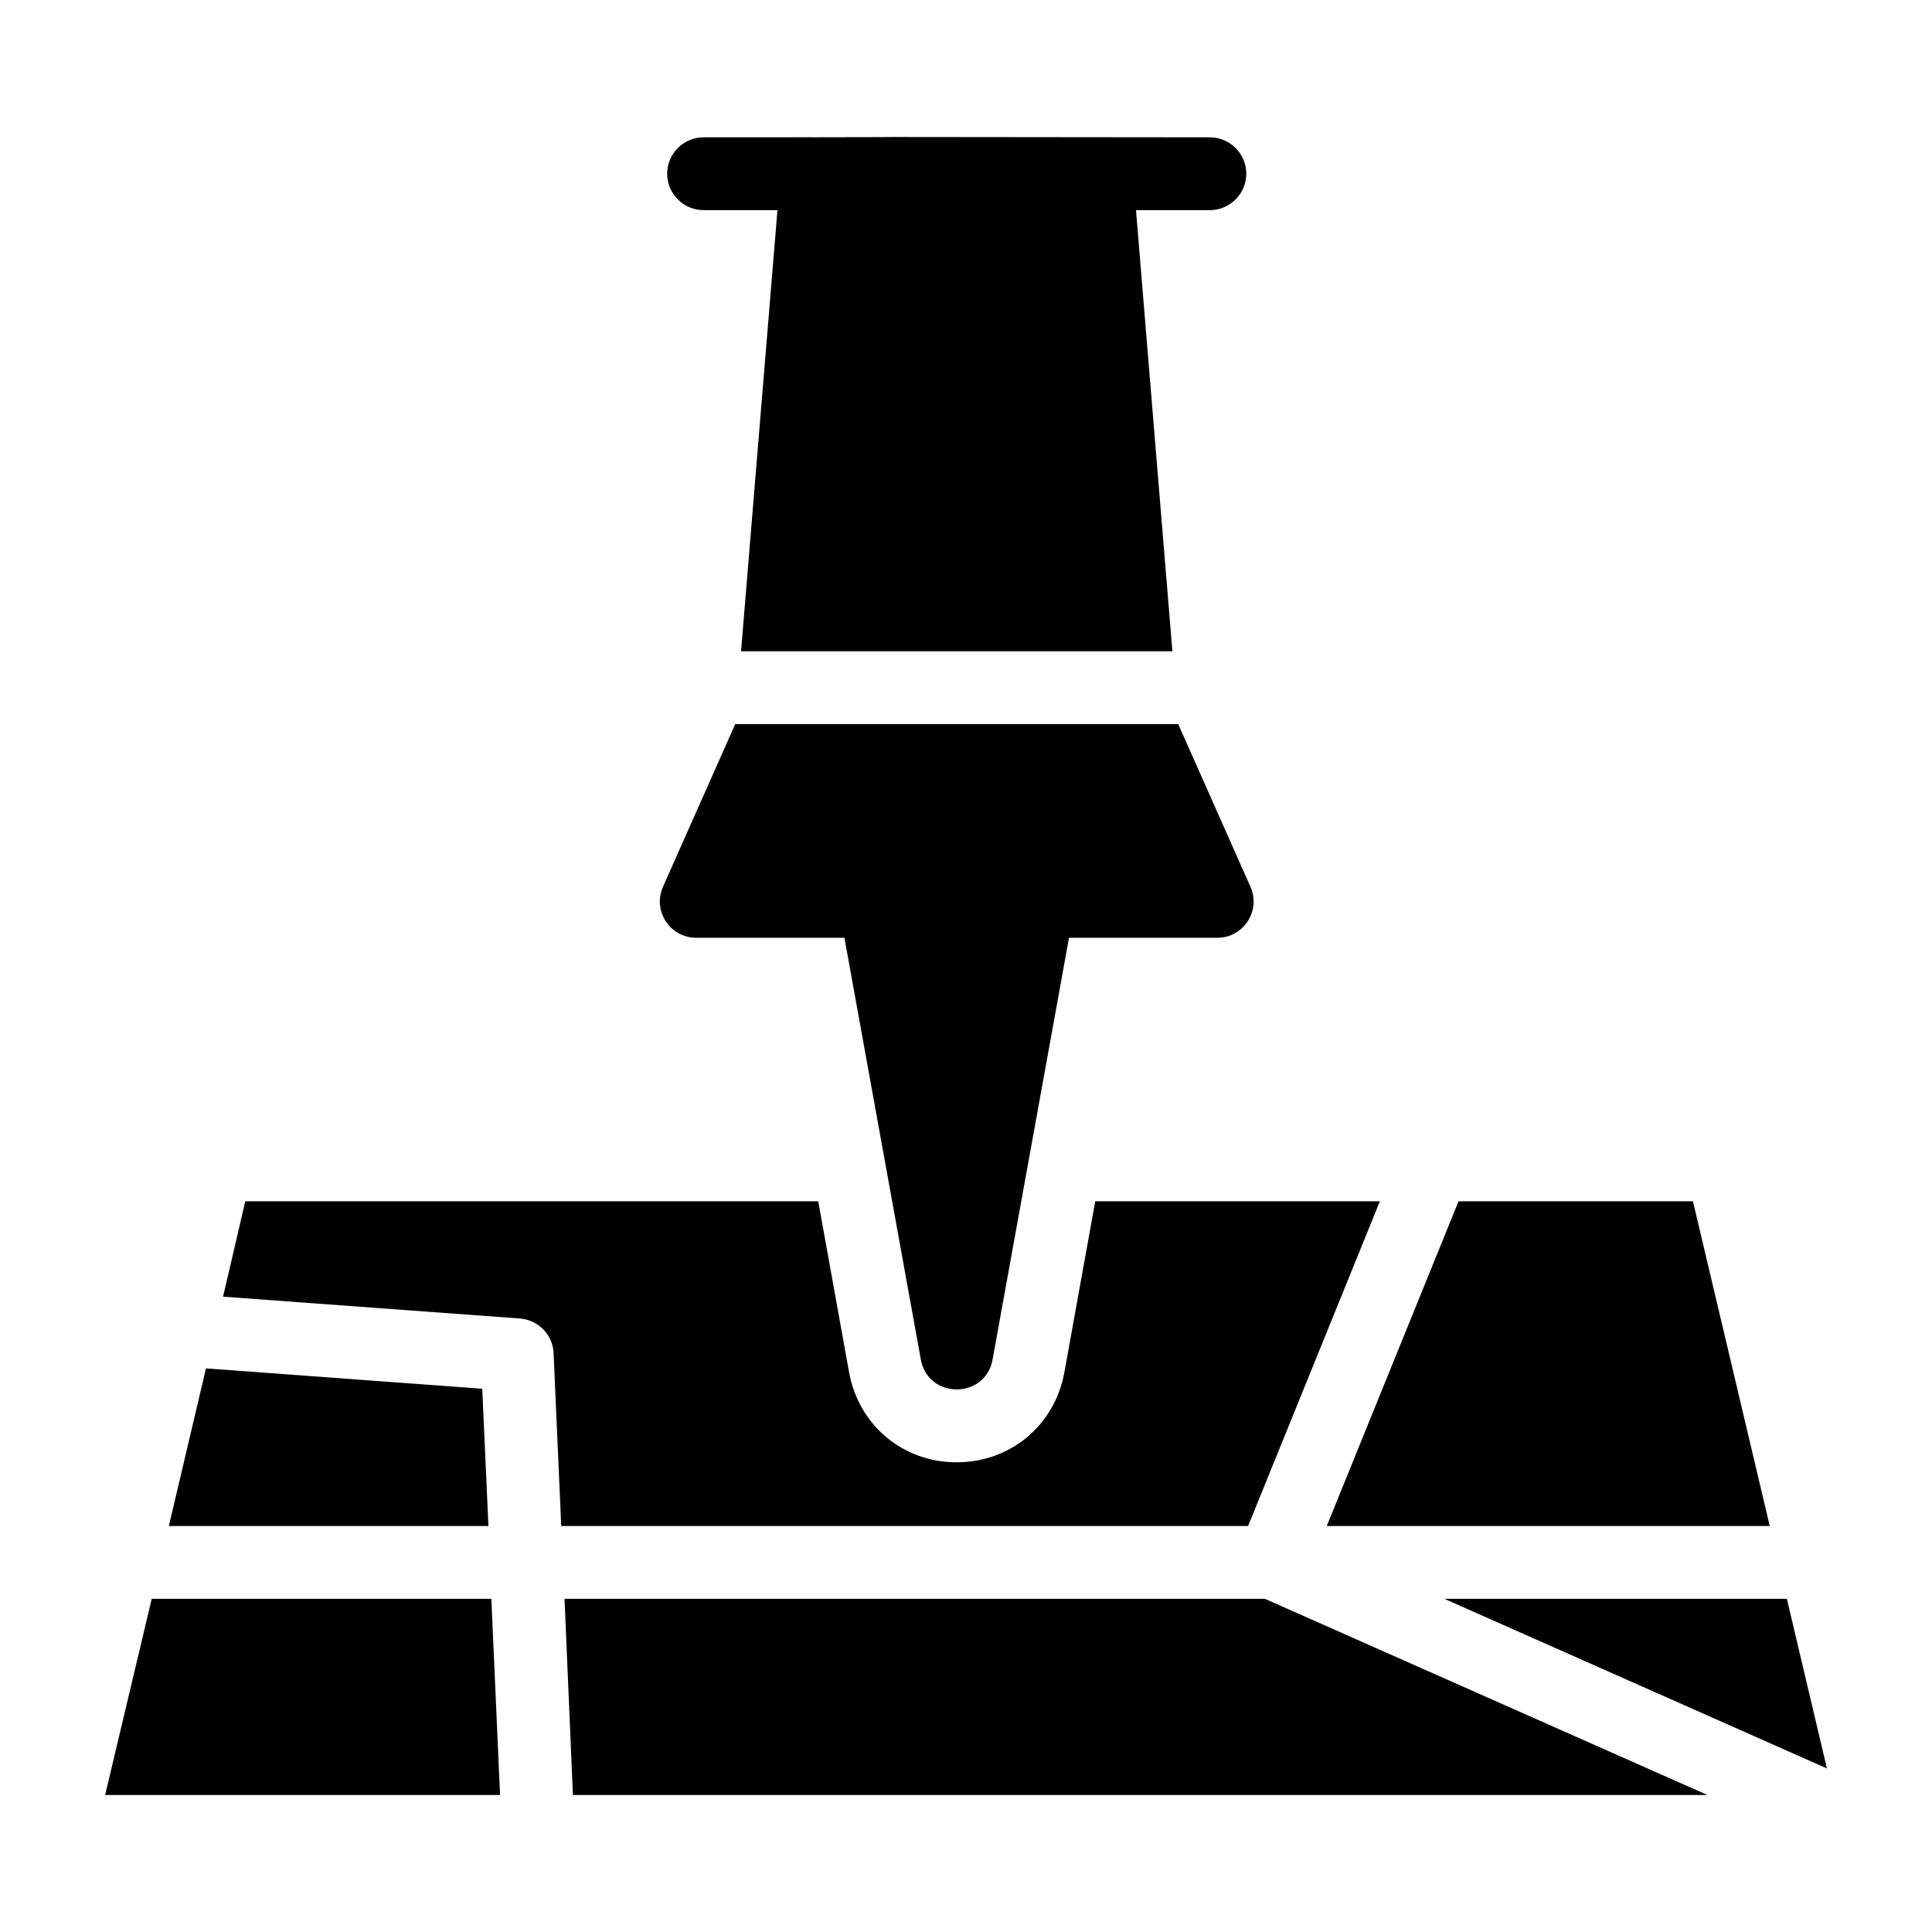
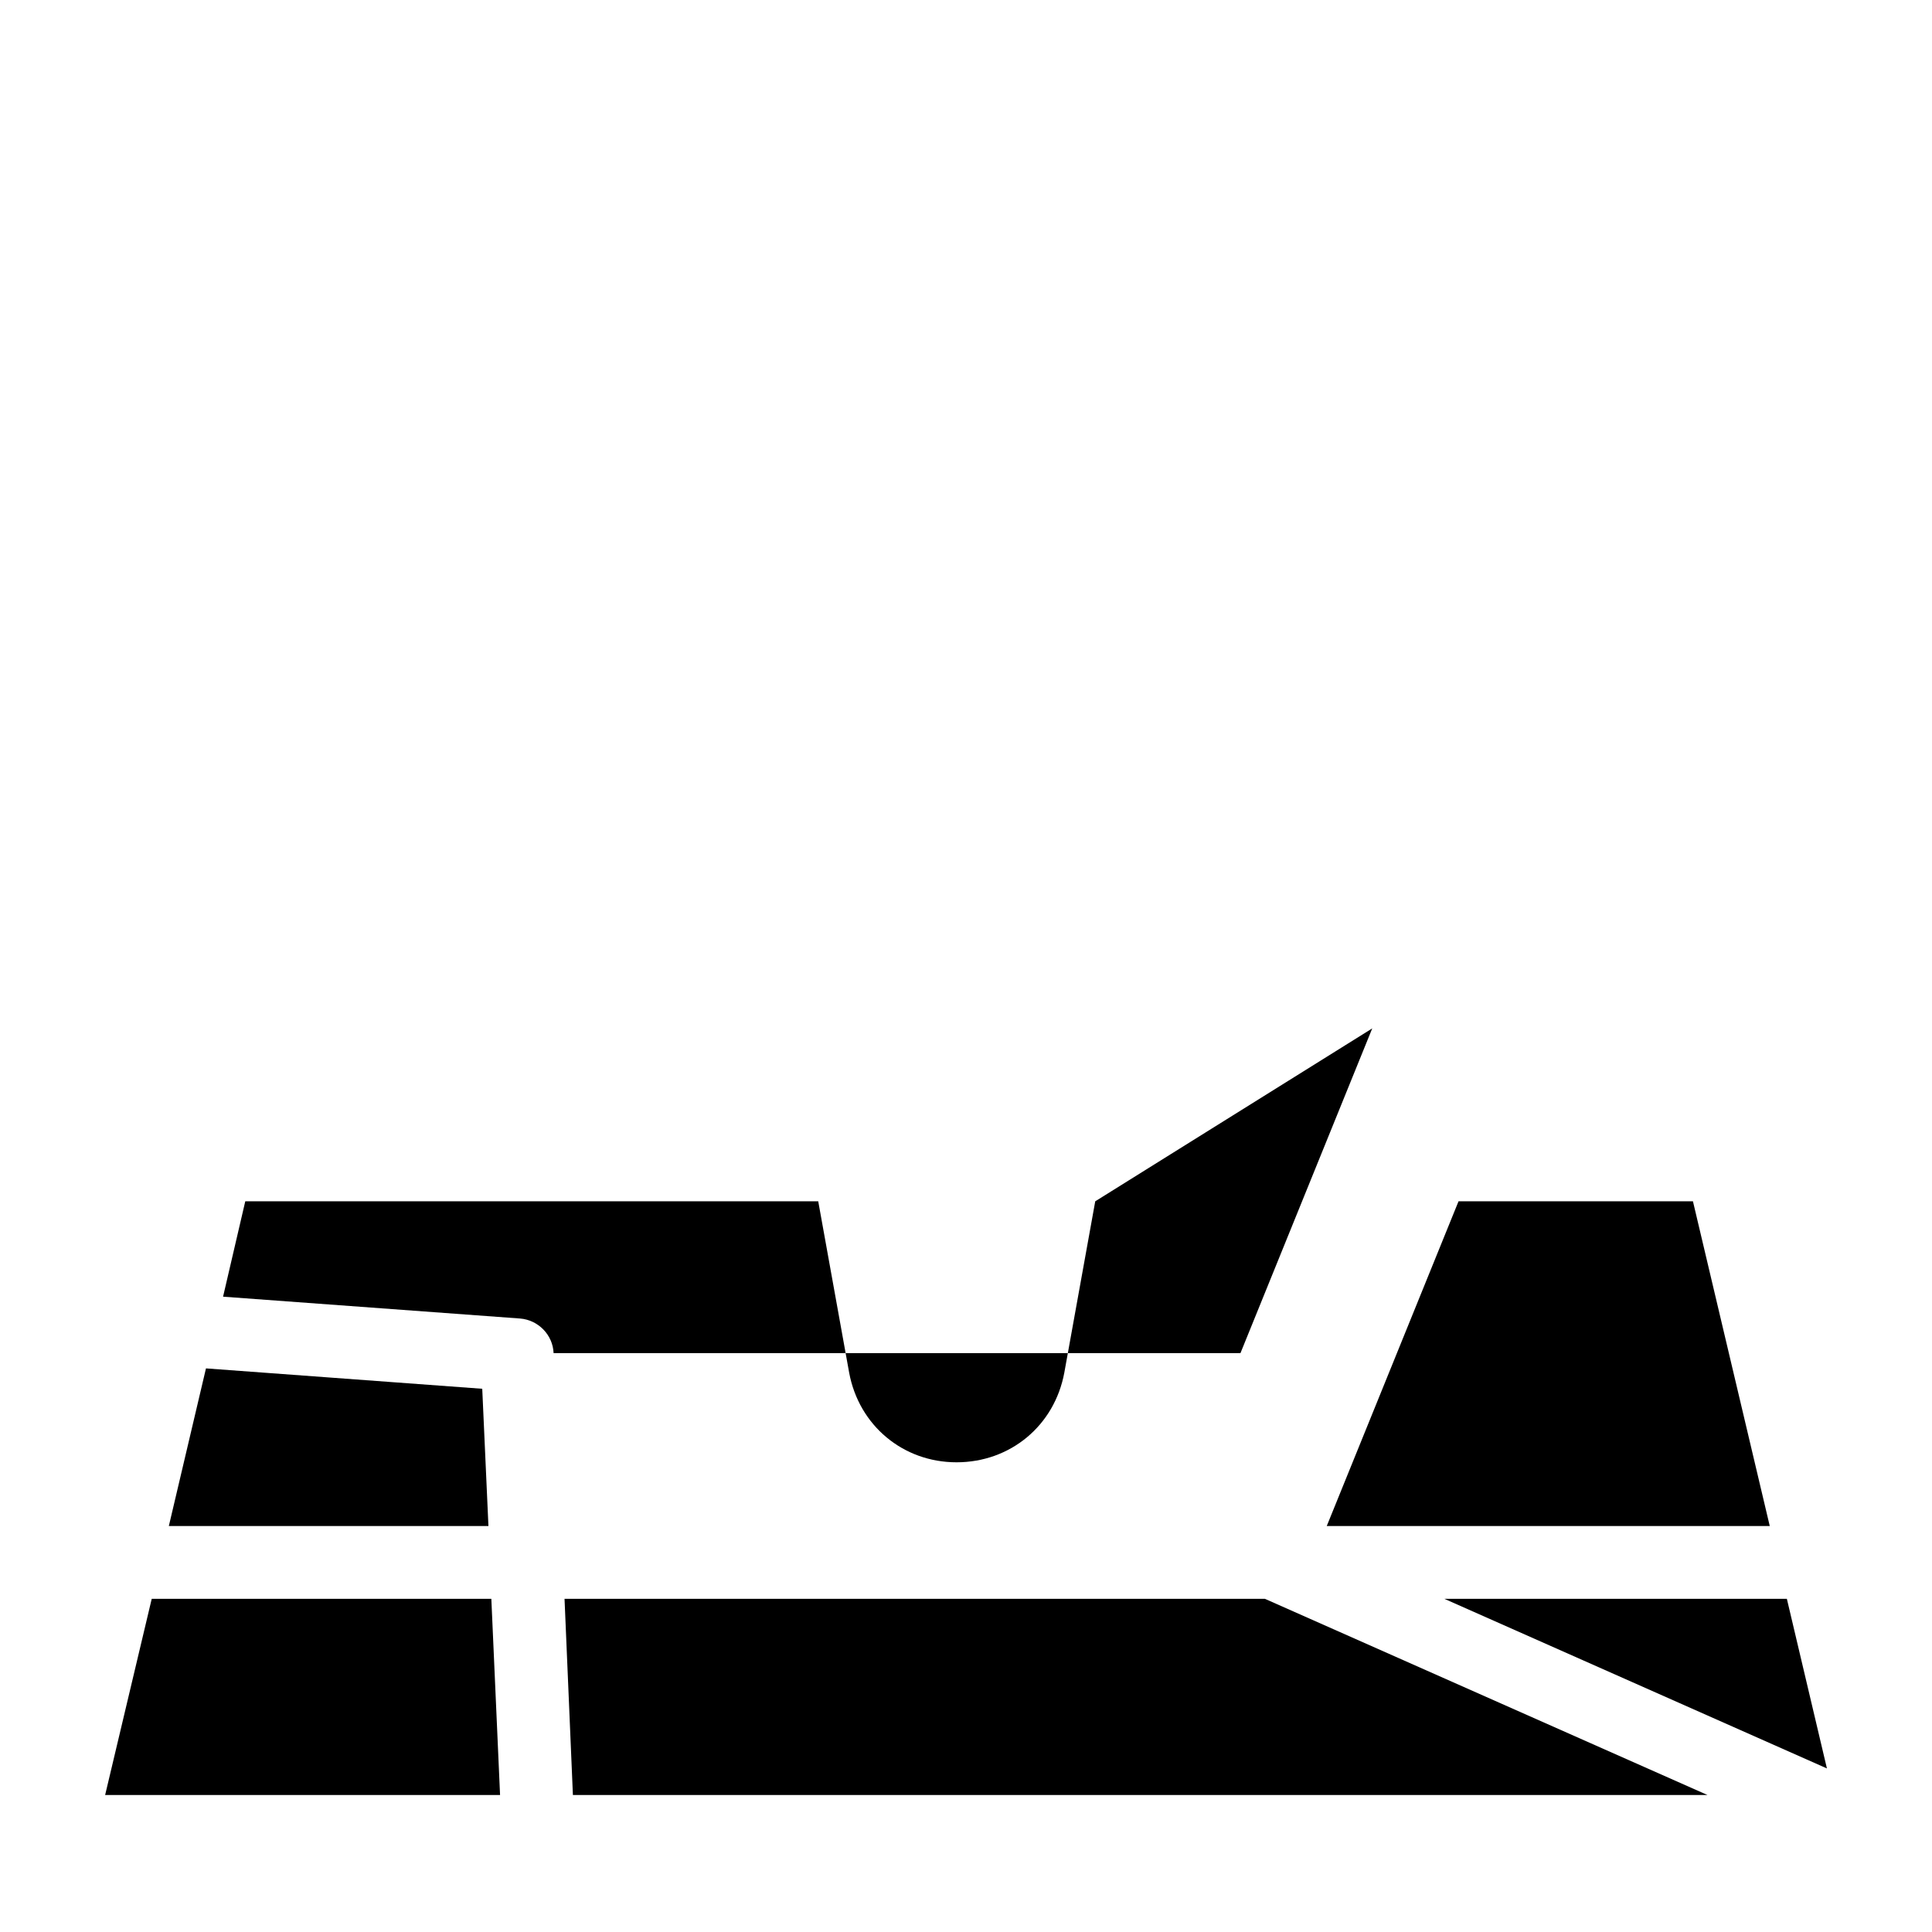
<svg xmlns="http://www.w3.org/2000/svg" fill="#000000" width="800px" height="800px" version="1.1" viewBox="144 144 512 512">
  <g>
-     <path d="m274.21 567.7h-90l-12.348 51.996h104.66zm-2.41-55.66-73.215-5.402-9.84 41.77h84.695zm162.45-49.68-8.199 45.434c-2.606 13.988-14.277 23.73-28.555 23.73-14.18 0-25.852-9.742-28.457-23.73l-8.199-45.434h-151.84l-5.883 25.273 78.715 5.789c4.824 0.387 8.68 4.34 8.875 9.164l2.023 45.82h182.03l34.922-86.047zm158.4 0h-62.125l-34.922 86.047h117.4zm24.887 105.34h-90.773l101.39 44.953zm-138.33 0h-185.6l2.219 51.996h300.68z" />
-     <path d="m474.28 190.04c0 5.305-4.34 9.648-9.648 9.648h-19.582l9.648 116.91h-114.31l9.648-116.91h-19.582c-5.305 0-9.648-4.34-9.648-9.648 0-5.305 4.34-9.648 9.648-9.648 91.395 0 30.516-0.09 22.062-0.098 5.035 0 32.34 0.004 112.12 0.098 5.305 0 9.645 4.344 9.645 9.648z" />
-     <path d="m466.56 392.52h-39.262l-20.258 111.8c-1.93 10.516-17.074 10.516-19.004 0l-20.258-111.8h-39.262c-7.043 0-11.672-7.234-8.777-13.602l19.102-43.023h117.4l19.102 43.023c2.891 6.371-1.738 13.605-8.781 13.605z" />
+     <path d="m274.21 567.7h-90l-12.348 51.996h104.66zm-2.41-55.66-73.215-5.402-9.84 41.77h84.695zm162.45-49.68-8.199 45.434c-2.606 13.988-14.277 23.73-28.555 23.73-14.18 0-25.852-9.742-28.457-23.73l-8.199-45.434h-151.84l-5.883 25.273 78.715 5.789c4.824 0.387 8.68 4.34 8.875 9.164h182.03l34.922-86.047zm158.4 0h-62.125l-34.922 86.047h117.4zm24.887 105.34h-90.773l101.39 44.953zm-138.33 0h-185.6l2.219 51.996h300.68z" />
  </g>
</svg>